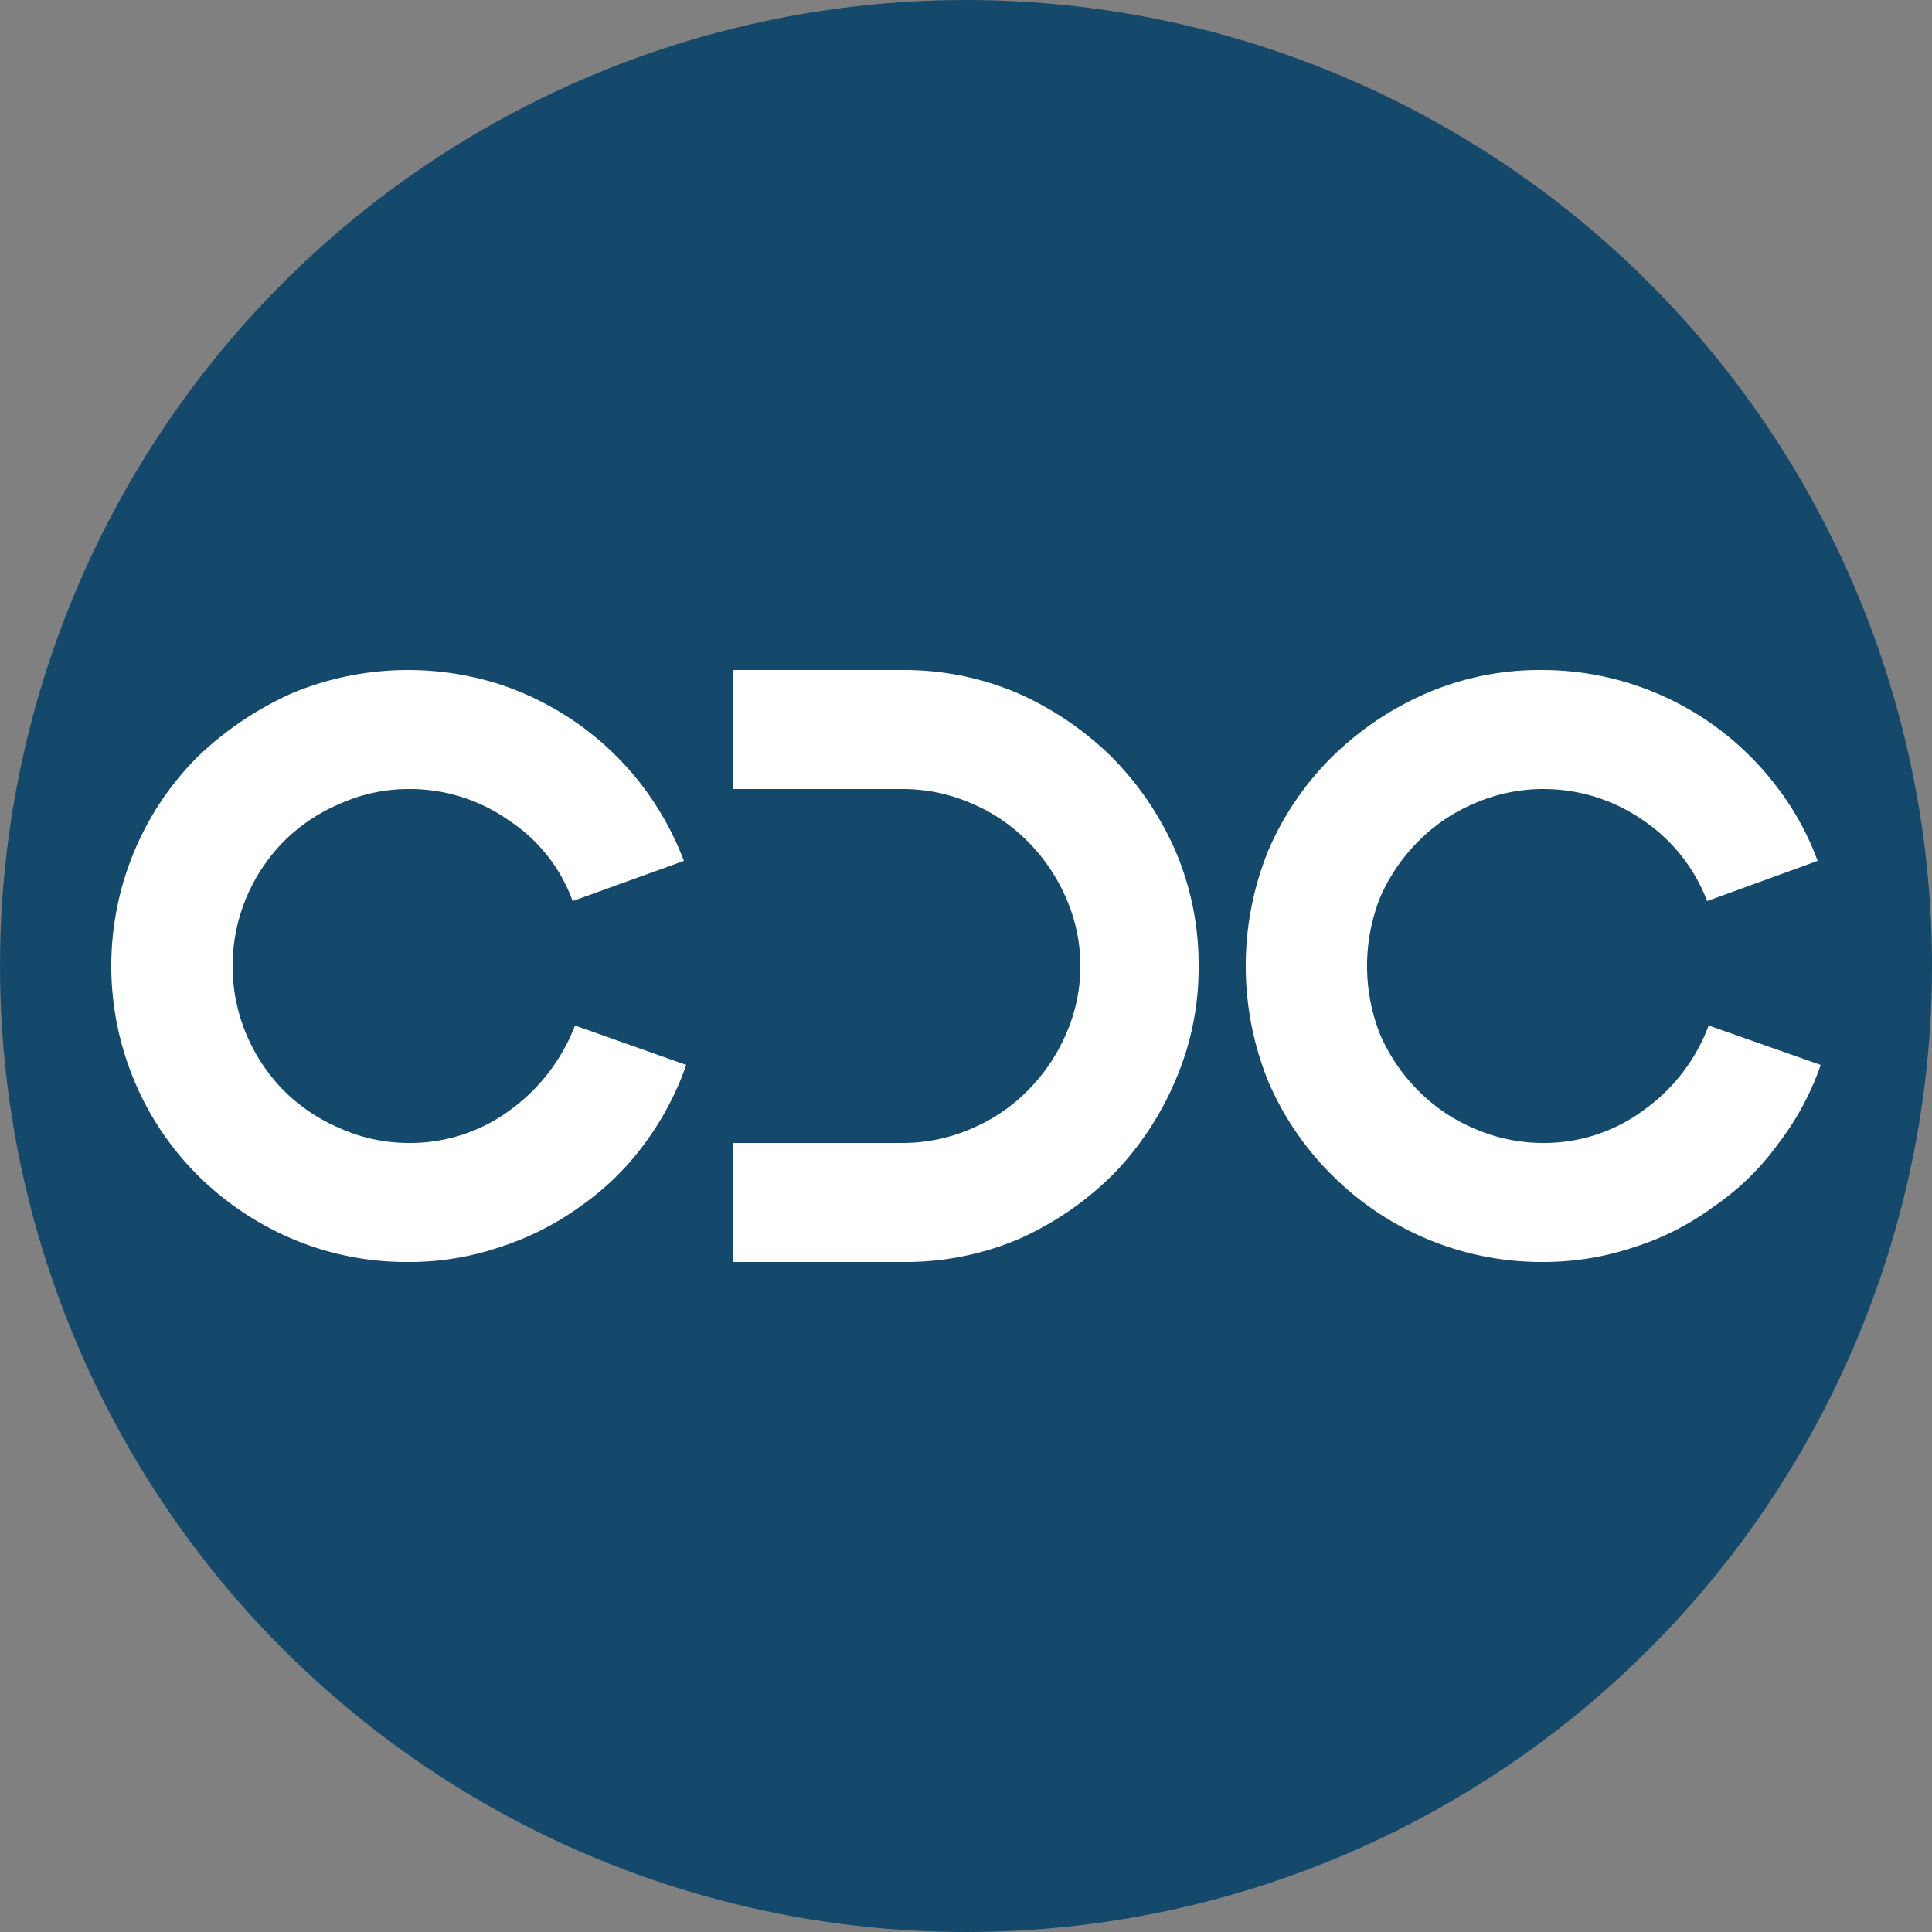
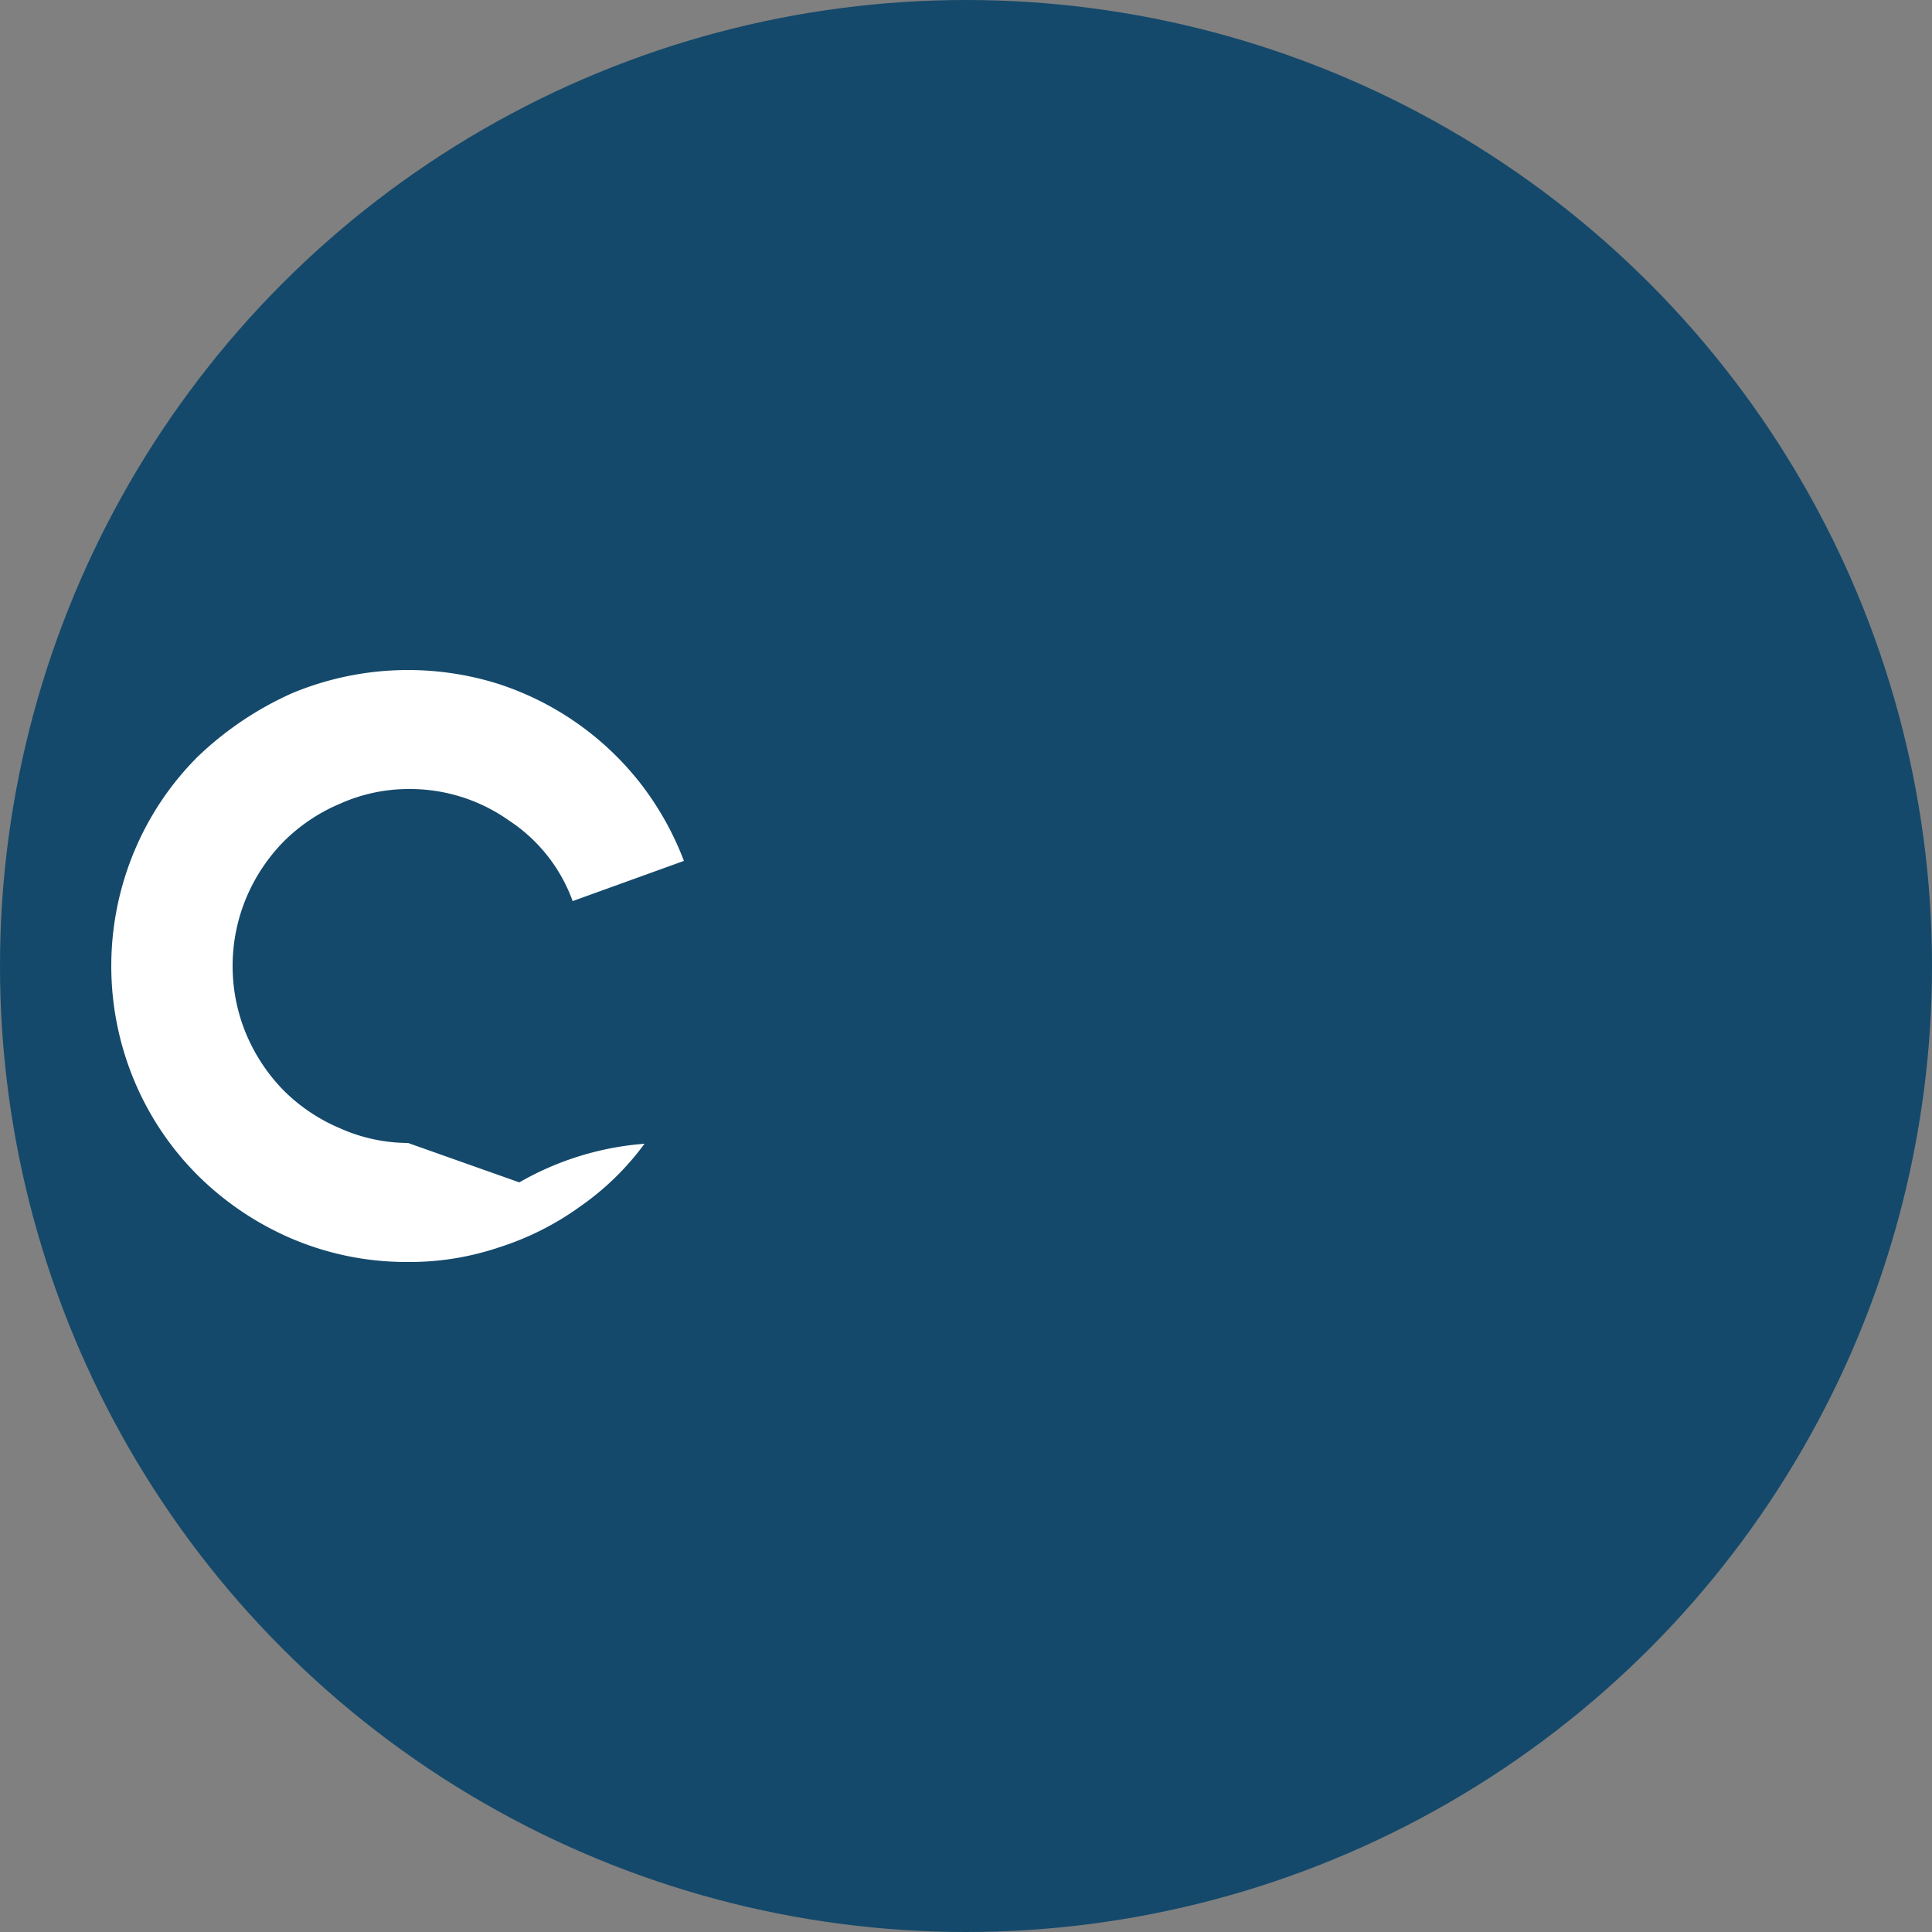
<svg xmlns="http://www.w3.org/2000/svg" width="250" height="250" viewBox="0 0 250 250">
  <rect x="0" y="0" width="250" height="250" fill="#808080" stroke="none" />
  <defs>
    <style>      .e3151564-8fe4-403d-b36e-57d5fc669372 {        fill: #14496b;      }      .b6398100-c04c-4176-b63a-4ba4329160a1 {        fill: #fff;      }    </style>
  </defs>
  <g id="e72530f3-ce0c-4444-b710-8a3fe41dbe3b" data-name="Capa 2">
    <g id="a1bbd737-c003-4dfd-bc3c-01e7a58a28ac" data-name="Capa 1">
      <g>
        <circle class="e3151564-8fe4-403d-b36e-57d5fc669372" cx="125" cy="125" r="125" />
        <g>
-           <path class="b6398100-c04c-4176-b63a-4ba4329160a1" d="M52.8,147.9a21.8,21.8,0,0,0,13.4-4.4,24.2,24.2,0,0,0,8.2-10.8l14.4,5.1A38.3,38.3,0,0,1,83.4,148a35.4,35.4,0,0,1-8.3,8.1,37.1,37.1,0,0,1-10.5,5.3,36.2,36.2,0,0,1-11.9,1.9,37.8,37.8,0,0,1-14.9-3,39.1,39.1,0,0,1-12.2-8.2,38,38,0,0,1-8.2-12.2,38.5,38.5,0,0,1,0-29.8,38,38,0,0,1,8.2-12.2,42.9,42.9,0,0,1,12.2-8.2,39,39,0,0,1,26.7-1.2,38.4,38.4,0,0,1,18.4,12.9,39,39,0,0,1,5.6,10l-14.4,5.2a21,21,0,0,0-8.2-10.4,22.2,22.2,0,0,0-13.1-4.1A21.7,21.7,0,0,0,44,104a22.9,22.9,0,0,0-7.3,4.9,23.3,23.3,0,0,0-4.8,7.2,22.9,22.9,0,0,0,0,17.8,23.3,23.3,0,0,0,4.8,7.2A22.9,22.9,0,0,0,44,146,21.7,21.7,0,0,0,52.8,147.9Z" />
-           <path class="b6398100-c04c-4176-b63a-4ba4329160a1" d="M131.7,89.7a41,41,0,0,1,12.1,8.2,39.9,39.9,0,0,1,8.3,12.2,37.4,37.4,0,0,1,3,14.9,36.6,36.6,0,0,1-3,14.8A39.4,39.4,0,0,1,144,152a40.7,40.7,0,0,1-12.1,8.3,37.4,37.4,0,0,1-14.9,3H94.9V147.9h22a22.2,22.2,0,0,0,8.9-1.9,22.4,22.4,0,0,0,7.2-4.9,23.6,23.6,0,0,0,4.9-7.2,21.8,21.8,0,0,0,0-17.8,23.6,23.6,0,0,0-4.9-7.2,22.4,22.4,0,0,0-7.2-4.9,22.2,22.2,0,0,0-8.9-1.9h-22V86.7h21.9A37.4,37.4,0,0,1,131.7,89.7Z" />
-           <path class="b6398100-c04c-4176-b63a-4ba4329160a1" d="M199.6,147.9a21.7,21.7,0,0,0,13.3-4.4,23.5,23.5,0,0,0,8.2-10.8l14.5,5.1a36,36,0,0,1-5.5,10.2,33.6,33.6,0,0,1-8.3,8.1,35.2,35.2,0,0,1-10.4,5.3,36.6,36.6,0,0,1-11.9,1.9,38.3,38.3,0,0,1-27.1-11.2,38.3,38.3,0,0,1-8.3-12.2,39.7,39.7,0,0,1,0-29.8,38.3,38.3,0,0,1,8.3-12.2,40.2,40.2,0,0,1,12.2-8.2,37.1,37.1,0,0,1,14.9-3,38.1,38.1,0,0,1,30.1,14.7,36.3,36.3,0,0,1,5.6,10l-14.3,5.2a22.1,22.1,0,0,0-8.2-10.4,22.6,22.6,0,0,0-13.1-4.1,22.2,22.2,0,0,0-8.9,1.9,22.4,22.4,0,0,0-7.2,4.9,23.6,23.6,0,0,0-4.9,7.2,24.1,24.1,0,0,0,0,17.8,23.6,23.6,0,0,0,4.9,7.2,22.4,22.4,0,0,0,7.2,4.9A22.2,22.2,0,0,0,199.6,147.9Z" />
+           <path class="b6398100-c04c-4176-b63a-4ba4329160a1" d="M52.8,147.9l14.4,5.1A38.3,38.3,0,0,1,83.4,148a35.4,35.4,0,0,1-8.3,8.1,37.1,37.1,0,0,1-10.5,5.3,36.2,36.2,0,0,1-11.9,1.9,37.8,37.8,0,0,1-14.9-3,39.1,39.1,0,0,1-12.2-8.2,38,38,0,0,1-8.2-12.2,38.5,38.5,0,0,1,0-29.8,38,38,0,0,1,8.2-12.2,42.9,42.9,0,0,1,12.2-8.2,39,39,0,0,1,26.7-1.2,38.4,38.4,0,0,1,18.4,12.9,39,39,0,0,1,5.6,10l-14.4,5.2a21,21,0,0,0-8.2-10.4,22.2,22.2,0,0,0-13.1-4.1A21.7,21.7,0,0,0,44,104a22.9,22.9,0,0,0-7.3,4.9,23.3,23.3,0,0,0-4.8,7.2,22.9,22.9,0,0,0,0,17.8,23.3,23.3,0,0,0,4.8,7.2A22.9,22.9,0,0,0,44,146,21.7,21.7,0,0,0,52.8,147.9Z" />
        </g>
      </g>
    </g>
  </g>
</svg>